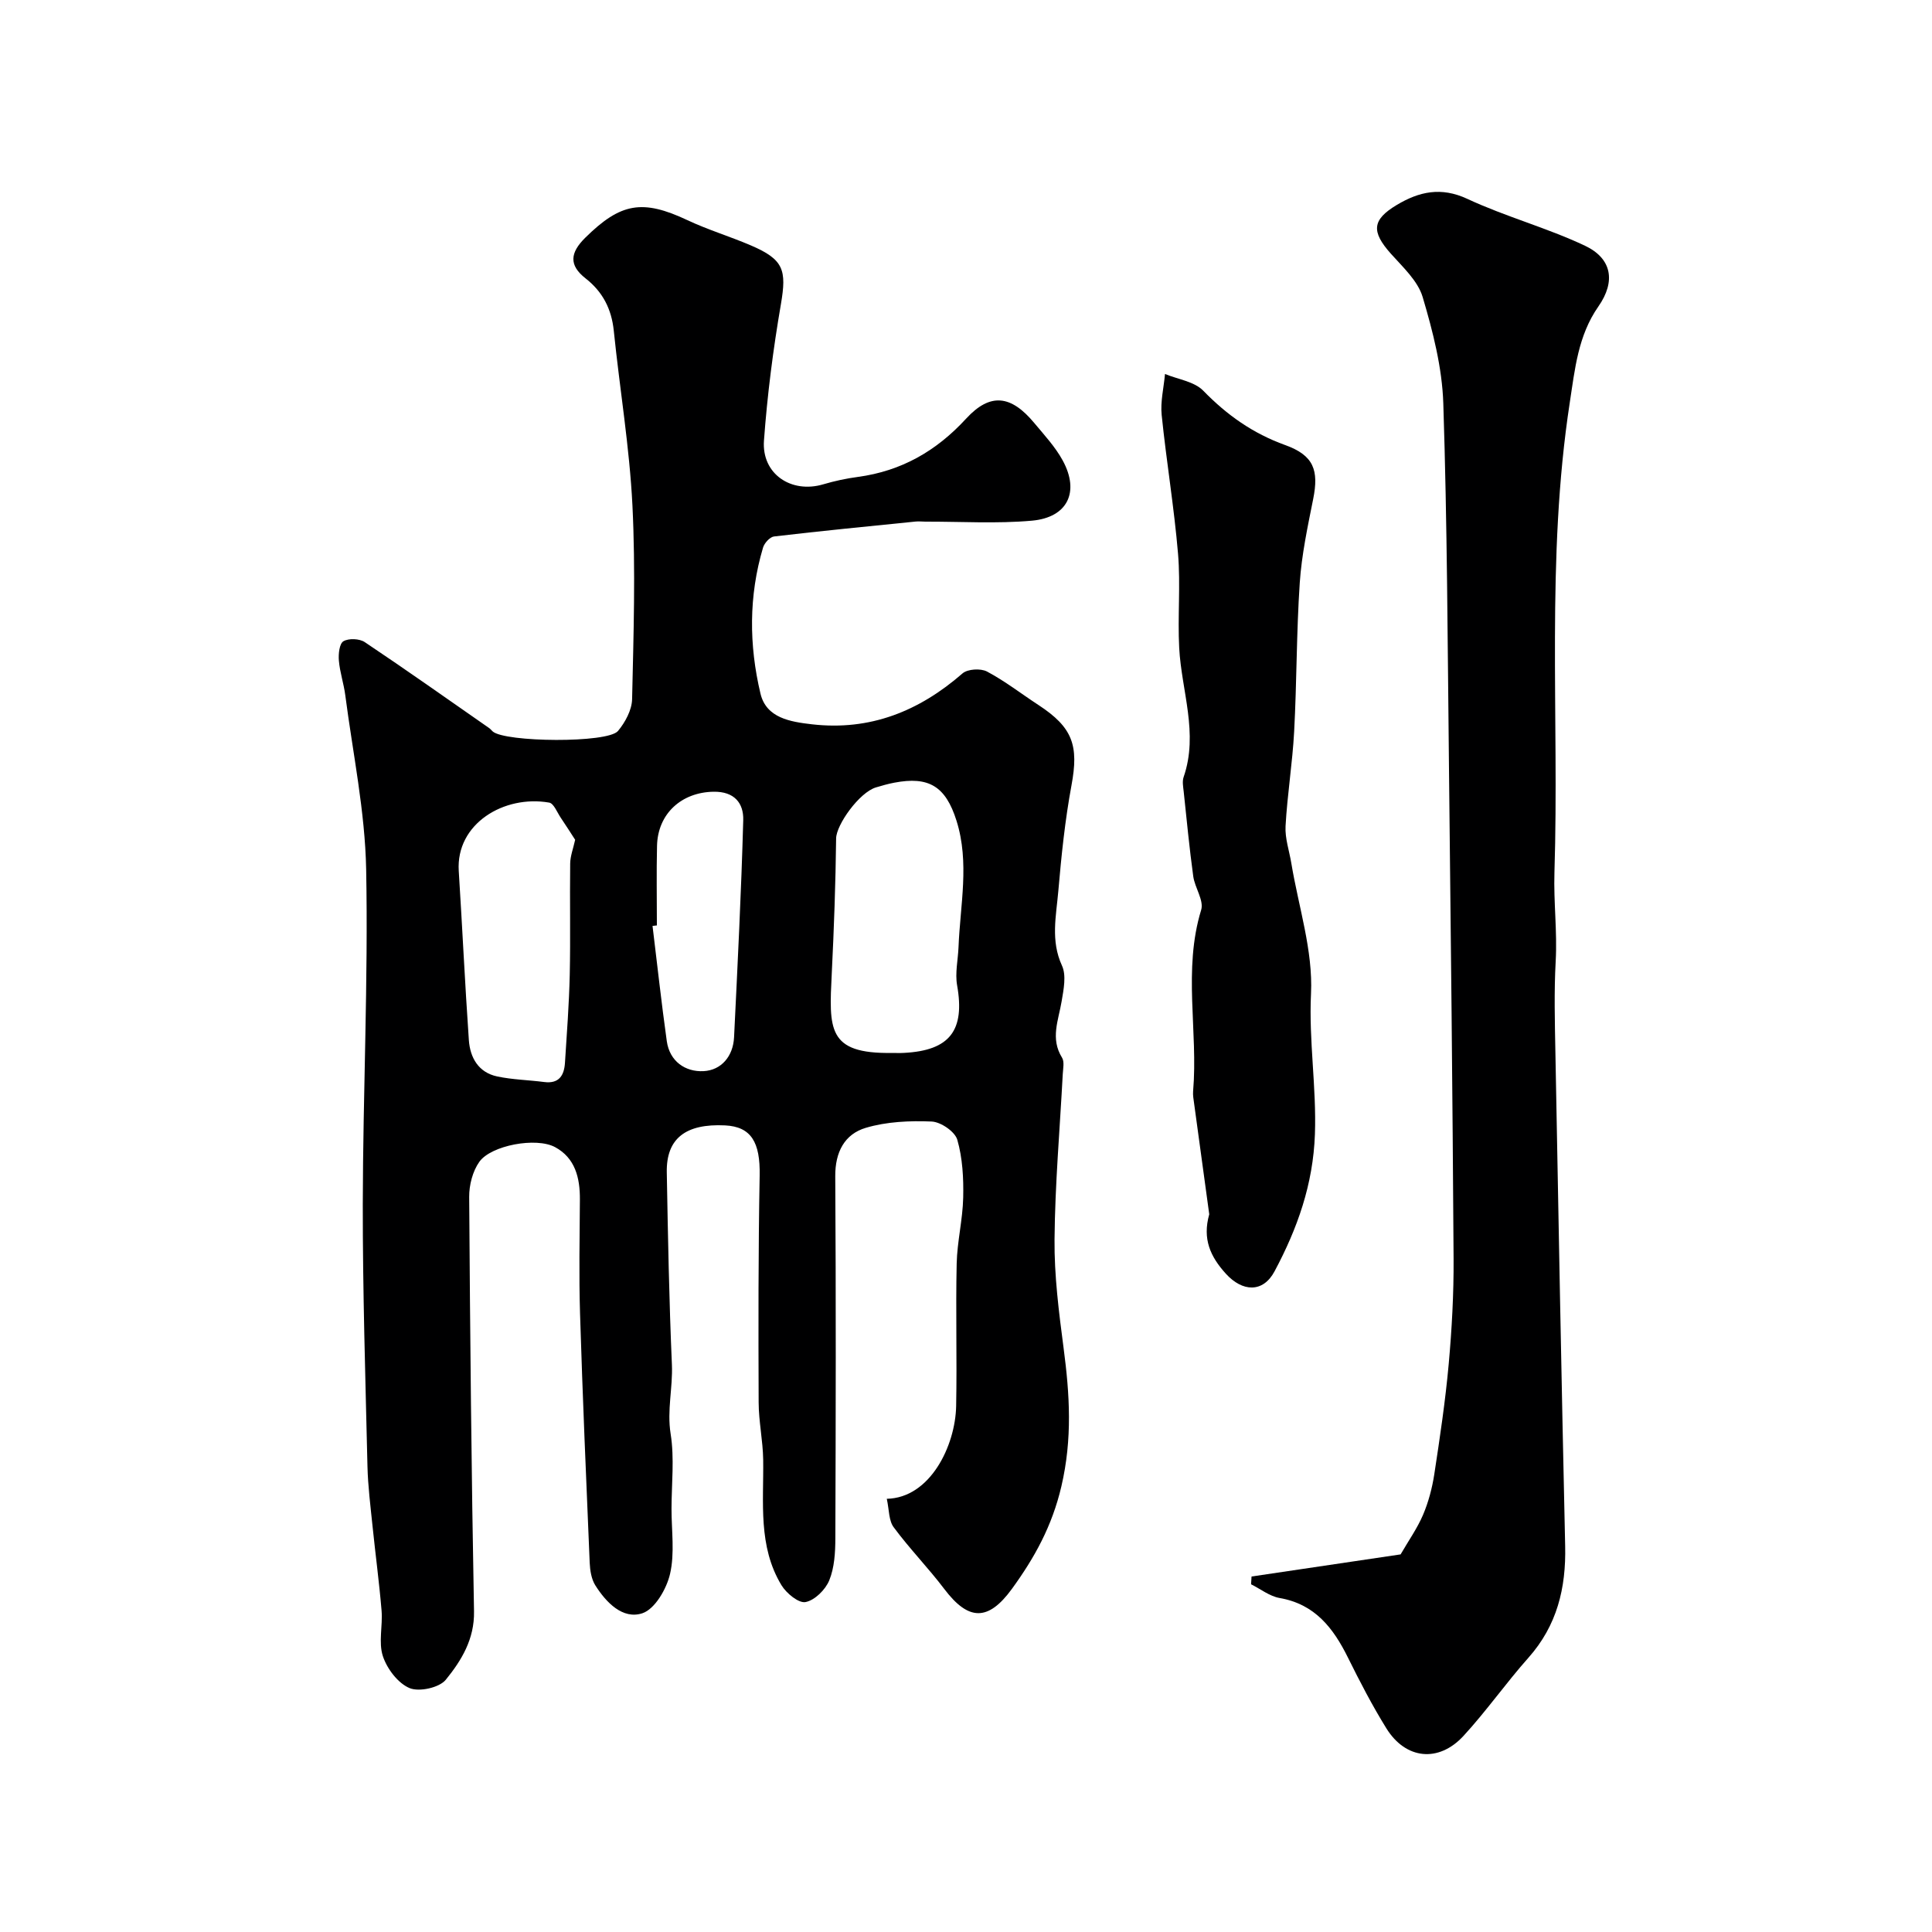
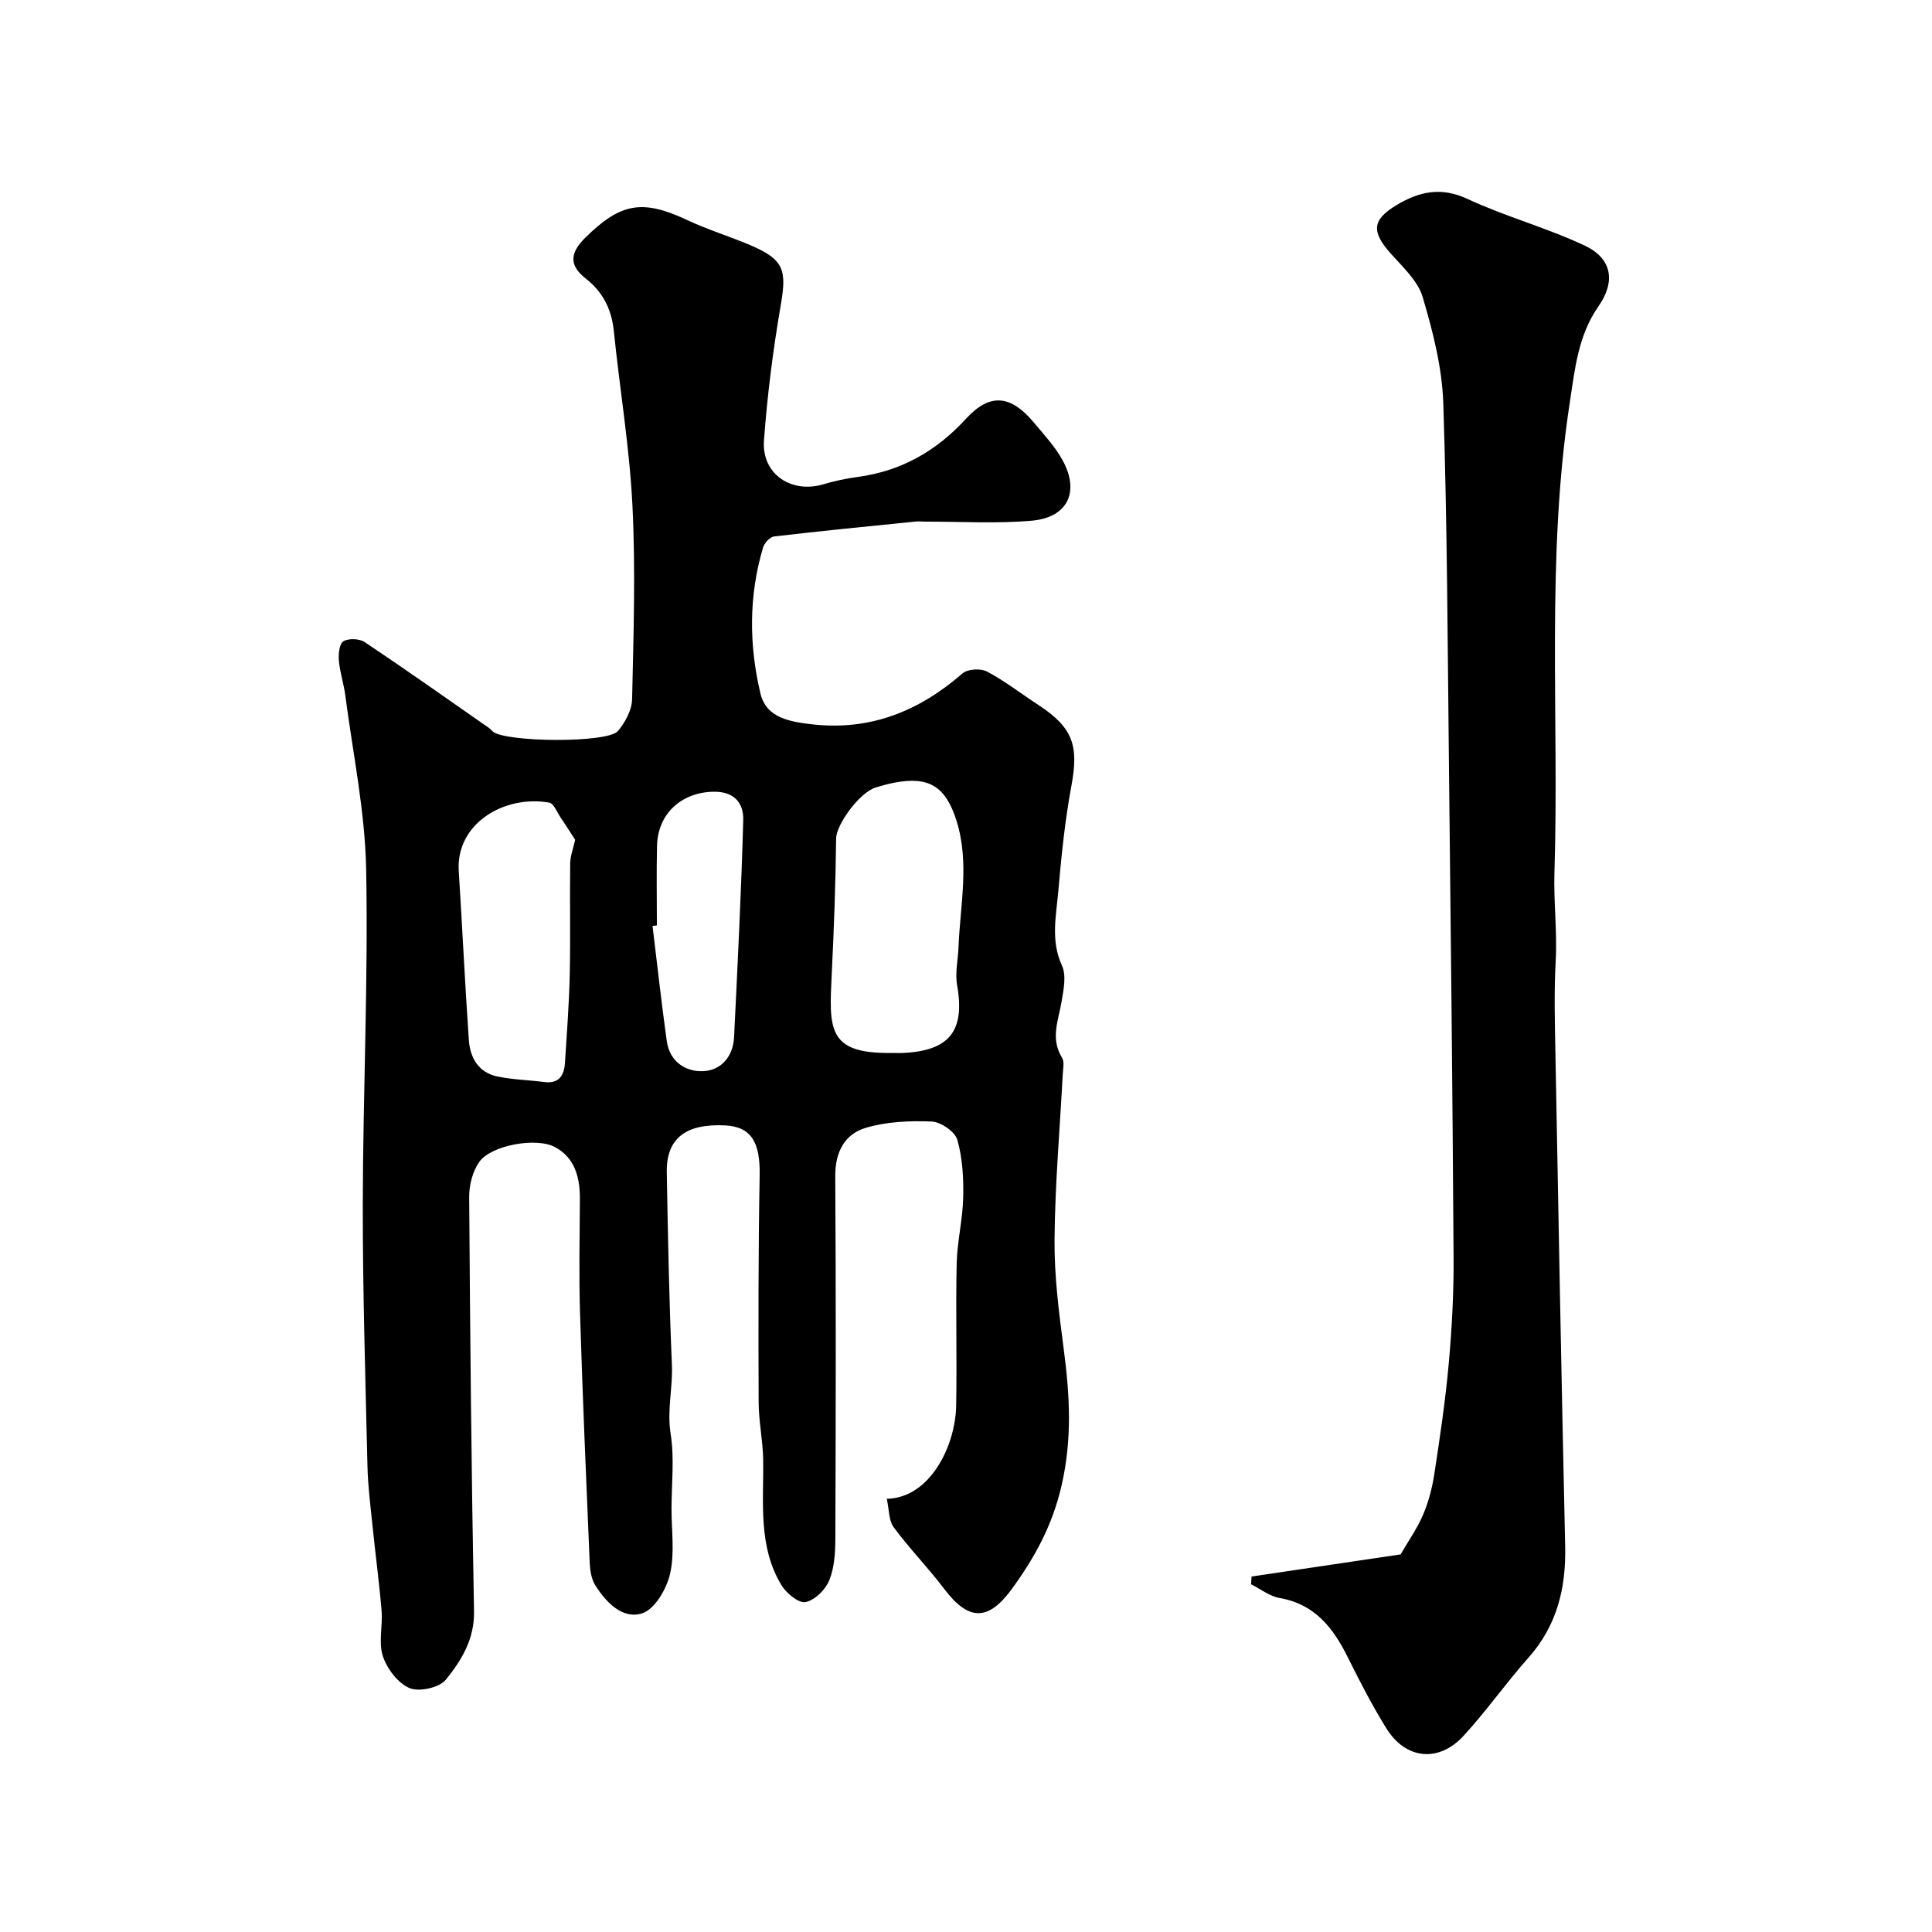
<svg xmlns="http://www.w3.org/2000/svg" enable-background="new 0 0 400 400" viewBox="0 0 400 400">
  <g fill="#000001">
    <path d="m183.6 310.31c8.97-.18 14.19-10.95 14.36-19.19.19-9.83-.11-19.67.11-29.5.1-4.57 1.25-9.11 1.35-13.68.09-4-.13-8.16-1.22-11.96-.49-1.7-3.42-3.7-5.32-3.78-4.53-.19-9.3.02-13.61 1.3-4.41 1.3-6.37 5.03-6.34 10.02.16 25 .11 50 .02 75-.01 2.92-.19 6.04-1.26 8.67-.79 1.94-3 4.13-4.91 4.5-1.42.28-3.97-1.82-4.98-3.48-4.89-8.07-3.67-17.14-3.79-26-.06-3.96-.93-7.91-.94-11.86-.06-15.66-.08-31.33.21-46.98.13-6.86-1.74-10.1-7.16-10.37-8.18-.4-12.19 2.72-12.07 9.71.24 13.27.48 26.54 1.06 39.8.21 4.8-1.05 9.46-.26 14.37.8 5.04.19 10.3.18 15.47-.01 4.52.69 9.2-.3 13.49-.71 3.11-3.14 7.31-5.74 8.17-4.06 1.33-7.48-2.22-9.73-5.77-.82-1.3-1.1-3.1-1.17-4.69-.73-17.2-1.47-34.4-2-51.61-.24-7.86-.08-15.74-.03-23.6.03-4.48-.98-8.6-5.14-10.84-3.92-2.11-13.23-.38-15.67 3.03-1.39 1.95-2.13 4.82-2.11 7.27.19 28.6.46 57.21 1 85.8.11 5.79-2.62 10.2-5.84 14.17-1.34 1.65-5.51 2.57-7.51 1.73-2.4-1.01-4.66-4-5.52-6.61-.94-2.86-.01-6.28-.27-9.43-.49-5.87-1.28-11.72-1.88-17.58-.42-4.09-.94-8.18-1.04-12.28-.42-18.1-.99-36.2-.97-54.3.04-23.1 1.14-46.21.7-69.3-.23-12.04-2.76-24.03-4.32-36.04-.31-2.42-1.13-4.78-1.33-7.2-.12-1.36.11-3.52.95-4 1.1-.64 3.32-.55 4.42.19 8.67 5.8 17.19 11.83 25.76 17.8.27.19.47.47.72.69 2.55 2.24 23.8 2.47 25.94-.1 1.49-1.79 2.87-4.34 2.92-6.58.3-13.36.73-26.76.07-40.09-.6-12.09-2.63-24.11-3.86-36.17-.46-4.52-2.29-8.08-5.84-10.86-3.51-2.75-3.21-5.32-.06-8.43 7.31-7.21 11.82-8.02 21.14-3.63 4.26 2.01 8.81 3.37 13.14 5.23 6.81 2.92 7.43 5.08 6.22 12.16-1.61 9.34-2.82 18.79-3.51 28.25-.5 6.91 5.65 11.02 12.29 9.05 2.33-.69 4.75-1.21 7.16-1.53 9-1.22 16.22-5.34 22.4-12.06 5.01-5.45 9.32-4.86 14.1.88 2.09 2.51 4.37 4.96 5.91 7.79 3.54 6.5 1.01 11.79-6.38 12.45-7.3.65-14.71.18-22.07.2-.67 0-1.34-.09-2-.02-9.78.99-19.56 1.94-29.32 3.09-.86.1-2 1.36-2.28 2.3-2.98 10.01-2.92 20.21-.53 30.24 1.2 5.04 6.16 5.83 10.66 6.35 12.04 1.38 22.18-2.71 31.17-10.54 1.06-.92 3.77-1.08 5.08-.38 3.73 1.98 7.1 4.61 10.65 6.93 7.11 4.65 8.36 8.39 6.83 16.62-1.34 7.23-2.1 14.59-2.73 21.93-.44 5.11-1.62 10.23.76 15.4.94 2.04.34 4.96-.07 7.39-.65 3.92-2.38 7.71.08 11.66.53.85.21 2.29.15 3.45-.6 11.39-1.6 22.78-1.7 34.17-.07 7.51.9 15.07 1.88 22.54 1.26 9.58 1.84 18.72-.46 28.59-1.93 8.26-5.56 14.79-10.23 21.22-4.95 6.8-9.02 6.64-14.01.05-3.31-4.37-7.17-8.32-10.43-12.72-1.09-1.38-.97-3.63-1.48-5.96zm1.06-92.31c.83 0 1.67.04 2.5-.01 9.51-.49 12.65-4.67 11-13.99-.45-2.53.18-5.25.29-7.89.34-8.74 2.32-17.52-.42-26.2-2.25-7.14-5.75-9.23-12.9-7.86-1.27.24-2.52.6-3.76.97-3.48 1.04-8.23 7.76-8.26 10.56-.11 9.31-.44 18.62-.9 27.92-.56 11.51-1 16.71 12.45 16.5zm-65.58-44.13c-.92-1.41-1.92-3.01-2.99-4.58-.75-1.11-1.44-2.96-2.39-3.12-9.33-1.63-19.34 4.36-18.72 14.16.74 11.66 1.28 23.34 2.09 34.99.25 3.66 1.99 6.73 5.88 7.55 3.18.67 6.48.73 9.71 1.15 3.08.4 4.14-1.36 4.31-3.97.39-6.08.85-12.16.99-18.24.17-7.67-.01-15.35.09-23.02.02-1.56.63-3.11 1.03-4.92zm16.92 17.73c-.3.03-.6.07-.9.1.97 7.95 1.84 15.92 2.95 23.85.59 4.22 3.87 6.41 7.61 6.22 3.69-.19 6.13-3.09 6.32-7.02.73-14.98 1.49-29.97 1.9-44.97.09-3.48-1.82-5.93-6.14-5.86-6.6.1-11.56 4.5-11.71 11.21-.13 5.49-.03 10.98-.03 16.47z" />
    <path d="m259.12 326.4c10.42-1.54 20.84-3.09 30.86-4.58 1.67-2.88 3.46-5.41 4.65-8.2 1.12-2.64 1.88-5.52 2.32-8.36 1.16-7.6 2.3-15.21 2.99-22.86.65-7.23 1.05-14.52 1.01-21.78-.21-34.08-.58-68.16-.96-102.25-.28-24.96-.36-49.92-1.17-74.86-.24-7.39-2.15-14.86-4.27-22-1-3.37-4.12-6.22-6.61-9.01-4.03-4.54-3.91-6.98 1.25-10.07 4.6-2.75 9.14-3.8 14.6-1.26 7.91 3.69 16.48 5.98 24.37 9.71 5.59 2.65 6.38 7.4 2.77 12.57-4.22 6.04-4.86 12.98-5.92 19.86-4.96 32.32-2.17 64.89-3.18 97.34-.19 6.15.6 12.21.26 18.34-.35 6.31-.18 12.66-.06 18.98.63 34.04 1.26 68.08 2.02 102.12.2 8.69-1.67 16.44-7.6 23.12-4.66 5.24-8.7 11.03-13.44 16.18-5.16 5.61-11.99 4.88-15.98-1.56-2.92-4.71-5.49-9.67-7.95-14.64-3.03-6.12-6.83-11.07-14.15-12.34-2.07-.36-3.94-1.86-5.91-2.84.03-.54.06-1.07.1-1.61z" />
-     <path d="m250.36 251.4c-1.01-7.42-2.08-15.2-3.14-22.99-.11-.82-.27-1.66-.2-2.47 1.06-12.48-2.14-25.12 1.67-37.55.6-1.96-1.31-4.58-1.64-6.95-.8-5.84-1.36-11.71-1.98-17.56-.11-.99-.32-2.09-.02-2.98 3.14-9.06-.44-17.86-.91-26.77-.34-6.48.3-13.03-.24-19.48-.81-9.61-2.41-19.14-3.39-28.74-.28-2.77.44-5.65.69-8.48 2.68 1.11 6.06 1.55 7.92 3.46 4.91 5.05 10.29 8.85 16.97 11.26 5.94 2.14 6.98 5.23 5.79 11.17-1.15 5.75-2.39 11.54-2.78 17.36-.69 10.24-.61 20.53-1.16 30.78-.35 6.54-1.42 13.05-1.78 19.59-.14 2.53.78 5.13 1.2 7.7 1.49 9 4.5 18.07 4.07 26.98-.47 9.79 1.15 19.36.81 29.1-.37 10.39-3.63 19.52-8.35 28.37-2.41 4.52-6.67 4.28-10.1.5-3.2-3.54-4.87-7.16-3.43-12.3z" />
  </g>
</svg>